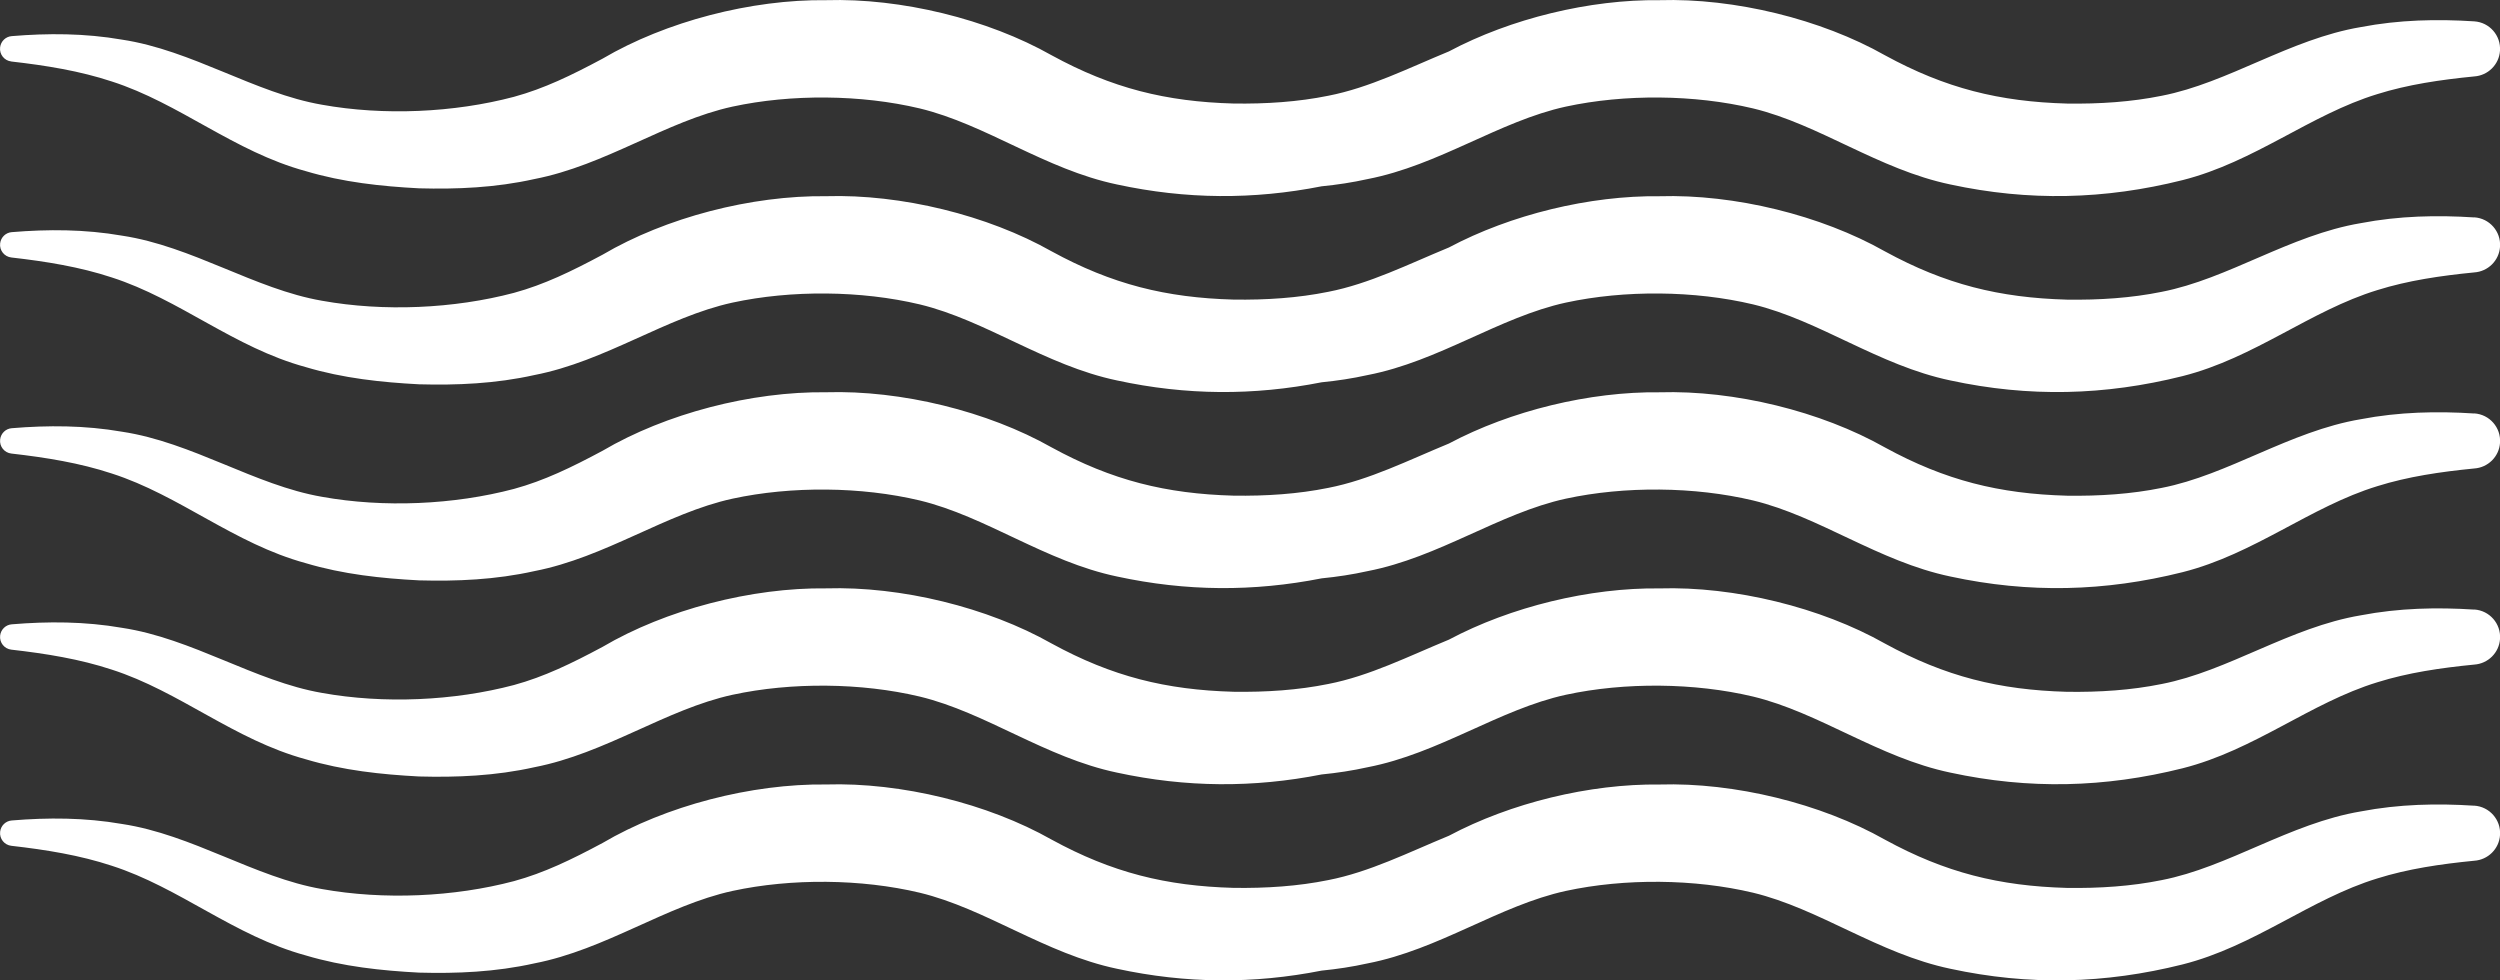
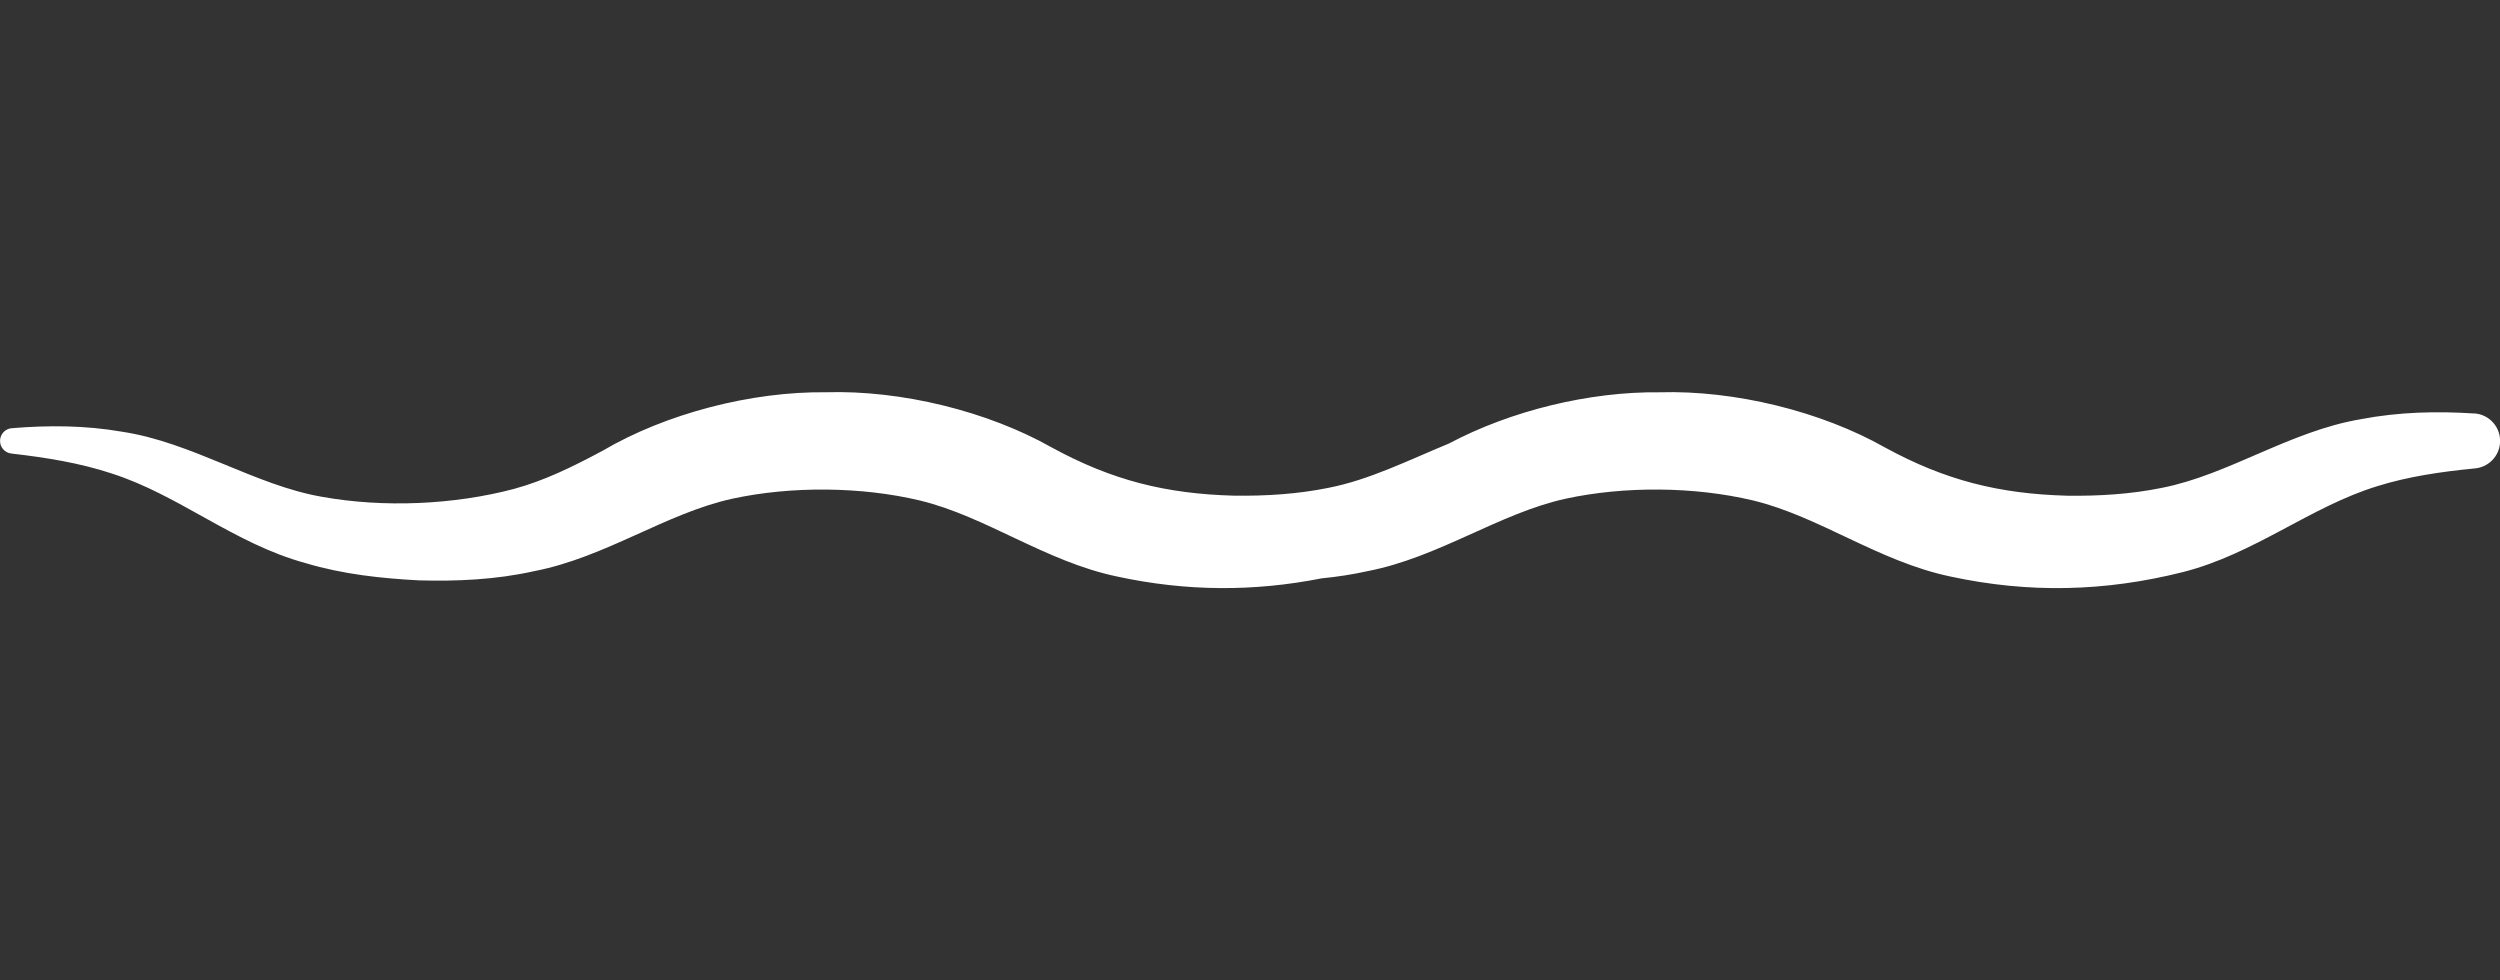
<svg xmlns="http://www.w3.org/2000/svg" id="Graphics" viewBox="0 0 584.12 229.08">
  <rect x="0" y="0" width="584.12" height="229.08" fill="#333333" stroke="none" />
  <defs>
    <style>
      .cls-1 {
        fill: #fff;
        stroke-width: 0px;
      }
    </style>
  </defs>
-   <path class="cls-1" d="m2.64,14.37c8.1.92,16.05,2.21,23.46,4.66,15.85,5.09,28.56,16.38,45.32,20.95,8.73,2.61,17.7,3.56,26.48,4.02,8.79.24,17.87-.13,26.94-2.16,16.7-3.24,30.74-13.53,46.31-16.93,13.74-2.97,30.07-2.83,43.73.42,15.53,3.75,29.31,14.25,46.1,17.77,16.18,3.5,31.89,3.57,47.81.43,3.57-.35,7.17-.89,10.76-1.69,16.7-3.24,30.74-13.53,46.31-16.93,13.74-2.97,30.07-2.83,43.73.42,15.53,3.75,29.31,14.25,46.1,17.77,18.36,3.97,36.1,3.54,54.25-1.01,16.85-4.26,29.85-15.31,45.52-20.1,7.11-2.23,14.77-3.36,22.64-4.13,3.18-.21,5.81-2.74,6.02-6.02.23-3.55-2.46-6.62-6.02-6.85-8.64-.56-17.55-.38-26.5,1.34-16.62,2.8-30.91,13.01-46.52,16.05-7.08,1.44-14.52,1.93-22.14,1.82-15.79-.44-28.37-3.55-42.5-11.27C425.45,4.45,405.24-.48,387.76.04c-16.32-.2-34.78,4.29-49.22,11.97-9.46,3.9-18.57,8.49-28.18,10.36-7.08,1.44-14.52,1.93-22.14,1.82-15.79-.44-28.37-3.55-42.5-11.27C230.75,4.45,210.54-.48,193.05.04c-17.49-.21-37.45,4.96-52.27,13.67-7.26,3.89-13.66,6.99-20.69,8.91-14.04,3.72-30.46,4.44-44.86,1.85-15.74-2.72-30.28-12.72-46.73-15.21-8.68-1.51-17.34-1.52-25.77-.82-1.39.11-2.54,1.19-2.71,2.63-.19,1.63.99,3.11,2.62,3.29Z" />
-   <path class="cls-1" d="m578.08,50.8c-8.64-.56-17.55-.38-26.5,1.34-16.62,2.8-30.91,13.01-46.52,16.05-7.08,1.44-14.52,1.93-22.14,1.82-15.79-.44-28.37-3.55-42.5-11.27-14.97-8.47-35.18-13.41-52.66-12.89-16.32-.2-34.78,4.29-49.22,11.97-9.46,3.9-18.57,8.49-28.18,10.36-7.08,1.44-14.52,1.93-22.14,1.82-15.79-.44-28.37-3.55-42.5-11.27-14.97-8.47-35.18-13.41-52.66-12.89-17.49-.21-37.45,4.96-52.27,13.67-7.26,3.89-13.66,6.99-20.69,8.91-14.04,3.72-30.46,4.44-44.86,1.85-15.74-2.72-30.28-12.72-46.73-15.21-8.68-1.51-17.34-1.52-25.77-.82-1.39.11-2.54,1.19-2.71,2.63-.19,1.63.99,3.11,2.62,3.29,8.1.92,16.05,2.21,23.46,4.66,15.85,5.09,28.56,16.38,45.32,20.95,8.73,2.61,17.7,3.56,26.48,4.02,8.79.24,17.87-.13,26.94-2.16,16.7-3.24,30.74-13.53,46.31-16.93,13.74-2.97,30.07-2.83,43.73.42,15.53,3.75,29.31,14.25,46.1,17.77,16.18,3.5,31.89,3.57,47.81.43,3.57-.35,7.17-.89,10.76-1.69,16.7-3.24,30.74-13.53,46.31-16.93,13.74-2.97,30.07-2.83,43.73.42,15.53,3.75,29.31,14.25,46.1,17.77,18.36,3.97,36.1,3.54,54.25-1.01,16.85-4.26,29.85-15.31,45.52-20.1,7.11-2.23,14.77-3.36,22.64-4.13,3.18-.21,5.81-2.74,6.02-6.02.23-3.55-2.46-6.62-6.02-6.85Z" />
  <path class="cls-1" d="m578.08,96.61c-8.64-.56-17.55-.38-26.5,1.34-16.62,2.8-30.91,13.01-46.52,16.05-7.08,1.44-14.52,1.93-22.14,1.82-15.79-.44-28.37-3.55-42.5-11.27-14.97-8.47-35.18-13.41-52.66-12.89-16.32-.2-34.78,4.29-49.22,11.97-9.46,3.9-18.57,8.49-28.18,10.36-7.08,1.44-14.52,1.93-22.14,1.82-15.79-.44-28.37-3.55-42.5-11.27-14.97-8.47-35.18-13.41-52.66-12.89-17.49-.21-37.45,4.96-52.27,13.67-7.26,3.89-13.66,6.99-20.69,8.91-14.04,3.72-30.46,4.44-44.86,1.85-15.74-2.72-30.28-12.72-46.73-15.21-8.68-1.51-17.34-1.52-25.77-.82-1.39.11-2.54,1.19-2.71,2.63-.19,1.63.99,3.11,2.62,3.29,8.1.92,16.05,2.21,23.46,4.66,15.85,5.09,28.56,16.38,45.32,20.95,8.73,2.61,17.7,3.56,26.48,4.02,8.79.24,17.87-.13,26.94-2.16,16.7-3.24,30.74-13.53,46.31-16.93,13.74-2.97,30.07-2.83,43.73.42,15.53,3.75,29.31,14.25,46.1,17.77,16.18,3.5,31.89,3.57,47.81.43,3.57-.35,7.17-.89,10.76-1.69,16.7-3.24,30.74-13.53,46.31-16.93,13.74-2.97,30.07-2.83,43.73.42,15.53,3.75,29.31,14.25,46.1,17.77,18.36,3.97,36.1,3.54,54.25-1.01,16.85-4.26,29.85-15.31,45.52-20.1,7.11-2.23,14.77-3.36,22.64-4.13,3.18-.21,5.81-2.74,6.02-6.02.23-3.55-2.46-6.62-6.02-6.85Z" />
-   <path class="cls-1" d="m578.08,142.43c-8.64-.56-17.55-.38-26.5,1.34-16.62,2.8-30.91,13.01-46.52,16.05-7.08,1.44-14.52,1.93-22.14,1.82-15.79-.44-28.37-3.55-42.5-11.27-14.97-8.47-35.18-13.41-52.66-12.89-16.32-.2-34.78,4.29-49.22,11.97-9.46,3.9-18.57,8.49-28.18,10.36-7.08,1.44-14.52,1.93-22.14,1.82-15.79-.44-28.37-3.55-42.5-11.27-14.97-8.47-35.18-13.41-52.66-12.89-17.49-.21-37.45,4.96-52.27,13.67-7.26,3.89-13.66,6.99-20.69,8.91-14.04,3.72-30.46,4.44-44.86,1.85-15.74-2.72-30.28-12.72-46.73-15.21-8.68-1.51-17.34-1.52-25.77-.82-1.39.11-2.54,1.19-2.71,2.63-.19,1.63.99,3.11,2.62,3.29,8.1.92,16.05,2.21,23.46,4.66,15.85,5.09,28.56,16.38,45.32,20.95,8.73,2.61,17.7,3.56,26.48,4.02,8.79.24,17.87-.13,26.94-2.16,16.7-3.24,30.74-13.53,46.31-16.93,13.74-2.97,30.07-2.83,43.73.42,15.53,3.75,29.31,14.25,46.1,17.77,16.18,3.5,31.89,3.57,47.81.43,3.57-.35,7.17-.89,10.76-1.69,16.7-3.24,30.74-13.53,46.31-16.93,13.74-2.97,30.07-2.83,43.73.42,15.53,3.75,29.31,14.25,46.1,17.77,18.36,3.97,36.1,3.54,54.25-1.01,16.85-4.26,29.85-15.31,45.52-20.1,7.11-2.23,14.77-3.36,22.64-4.13,3.18-.21,5.81-2.74,6.02-6.02.23-3.55-2.46-6.62-6.02-6.85Z" />
-   <path class="cls-1" d="m578.08,188.25c-8.64-.56-17.55-.38-26.5,1.34-16.62,2.8-30.91,13.01-46.52,16.05-7.08,1.44-14.52,1.93-22.14,1.82-15.79-.44-28.37-3.55-42.5-11.27-14.97-8.47-35.18-13.41-52.66-12.89-16.32-.2-34.78,4.29-49.22,11.97-9.46,3.9-18.57,8.49-28.18,10.36-7.08,1.44-14.52,1.93-22.14,1.82-15.79-.44-28.37-3.55-42.5-11.27-14.97-8.47-35.18-13.41-52.66-12.89-17.49-.21-37.45,4.96-52.27,13.67-7.26,3.89-13.66,6.99-20.69,8.91-14.04,3.72-30.46,4.44-44.86,1.86-15.74-2.72-30.28-12.72-46.73-15.21-8.68-1.51-17.34-1.52-25.77-.82-1.39.11-2.54,1.19-2.71,2.63-.19,1.63.99,3.11,2.62,3.29,8.1.92,16.05,2.21,23.46,4.66,15.85,5.09,28.56,16.38,45.32,20.95,8.73,2.61,17.7,3.56,26.48,4.02,8.79.24,17.87-.13,26.94-2.16,16.7-3.24,30.74-13.53,46.31-16.93,13.74-2.97,30.07-2.83,43.73.42,15.53,3.75,29.31,14.25,46.1,17.77,16.18,3.5,31.89,3.57,47.81.43,3.57-.35,7.17-.89,10.76-1.69,16.7-3.24,30.74-13.53,46.31-16.93,13.74-2.97,30.07-2.83,43.73.42,15.53,3.75,29.31,14.25,46.1,17.77,18.36,3.97,36.1,3.54,54.25-1.01,16.85-4.26,29.85-15.31,45.52-20.1,7.11-2.23,14.77-3.36,22.64-4.13,3.18-.21,5.81-2.74,6.02-6.02.23-3.55-2.46-6.62-6.02-6.85Z" />
</svg>